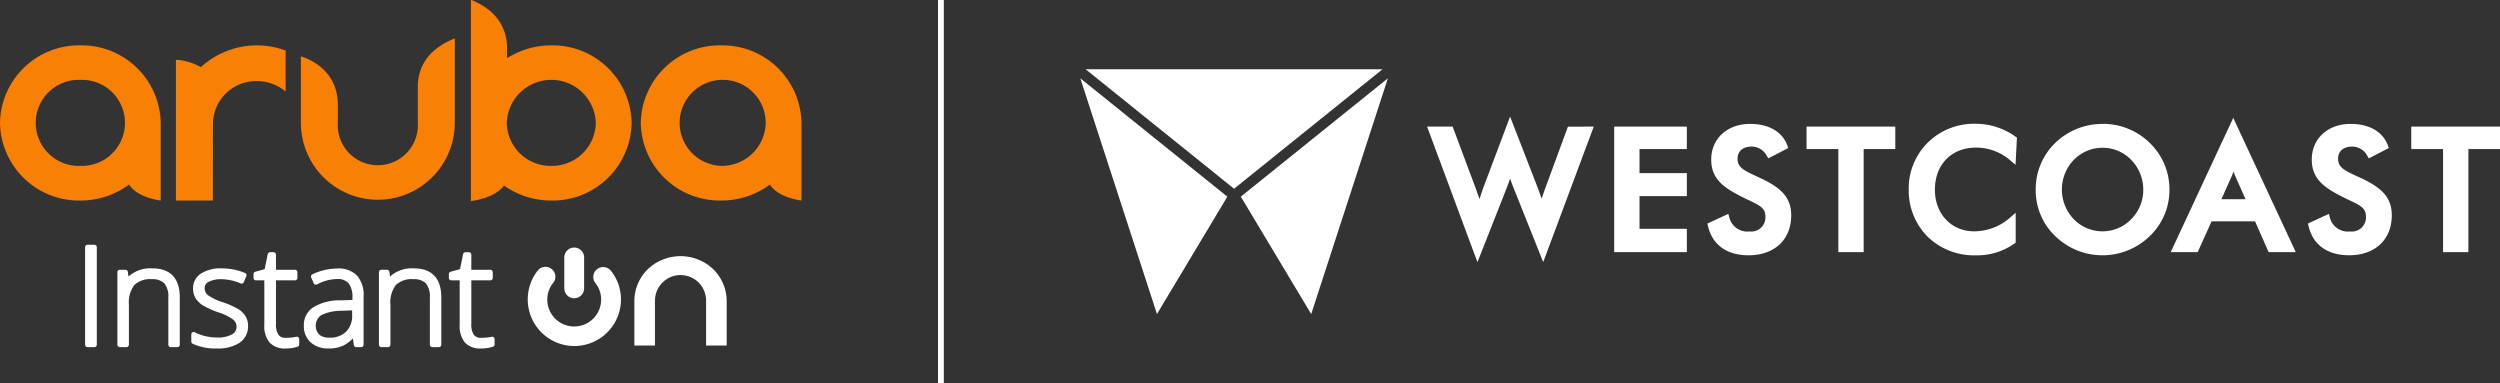
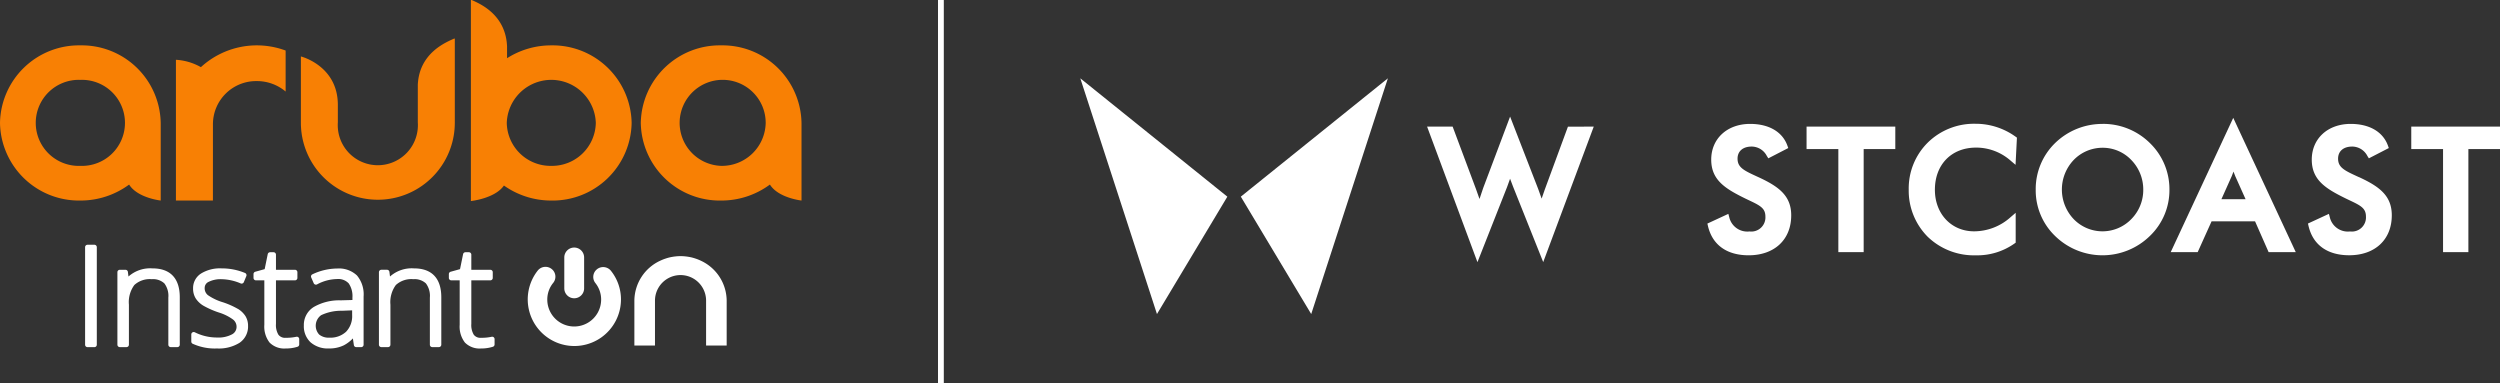
<svg xmlns="http://www.w3.org/2000/svg" width="430.437" height="66" viewBox="0 0 430.437 66">
  <rect x="0" y="0" width="430.437" height="66" fill="#333333" stroke="none" />
  <defs>
    <clipPath id="clip-path">
      <rect id="Rectangle_2378" data-name="Rectangle 2378" width="138" height="60" fill="none" />
    </clipPath>
  </defs>
  <g id="Group_3633" data-name="Group 3633" transform="translate(-72 -18.5)">
    <g id="Group_3632" data-name="Group 3632" transform="translate(72 18.5)">
      <g id="Group_1767" data-name="Group 1767" clip-path="url(#clip-path)">
        <path id="Path_75" data-name="Path 75" d="M42.953,84.959a5.619,5.619,0,0,0-4.134,1.4l-.1-.8A.419.419,0,0,0,38.3,85.2H37.33a.417.417,0,0,0-.417.415V98.1a.417.417,0,0,0,.417.415h1.146a.417.417,0,0,0,.418-.415V91.211a4.96,4.96,0,0,1,.937-3.391,3.933,3.933,0,0,1,3-1A2.859,2.859,0,0,1,45,87.545,3.578,3.578,0,0,1,45.682,90v8.1a.417.417,0,0,0,.418.415h1.134a.417.417,0,0,0,.418-.415V89.936c0-3.256-1.625-4.977-4.7-4.977" transform="translate(-16.699 -38.75)" fill="#fff" />
        <path id="Path_76" data-name="Path 76" d="M87.157,94.394h-.028l-.051.007a8.3,8.3,0,0,1-1.818.177A1.43,1.43,0,0,1,84,94.057a3.22,3.22,0,0,1-.429-1.88V84.686h3.273a.417.417,0,0,0,.418-.415v-.988a.417.417,0,0,0-.418-.415H83.571V80.26a.416.416,0,0,0-.417-.414h-.591a.42.42,0,0,0-.409.33l-.527,2.58-1.617.449a.418.418,0,0,0-.305.4v.666a.417.417,0,0,0,.418.415h1.445v7.652a4.493,4.493,0,0,0,.9,3.056,3.543,3.543,0,0,0,2.77,1.024,6.559,6.559,0,0,0,2.052-.3.414.414,0,0,0,.286-.394v-.919a.413.413,0,0,0-.158-.325.425.425,0,0,0-.259-.09" transform="translate(-36.057 -36.418)" fill="#fff" />
        <path id="Path_77" data-name="Path 77" d="M68.17,91.935A14.042,14.042,0,0,0,65.611,90.8,9.081,9.081,0,0,1,63,89.561a1.508,1.508,0,0,1-.551-1.246,1.142,1.142,0,0,1,.689-1.04,4.627,4.627,0,0,1,2.236-.453,8.747,8.747,0,0,1,3.276.727l.056.023.1.009a.417.417,0,0,0,.386-.256l.429-1.036a.413.413,0,0,0-.226-.541,10.451,10.451,0,0,0-4.024-.79,6.219,6.219,0,0,0-3.552.889,2.962,2.962,0,0,0-1.366,2.559,3.176,3.176,0,0,0,.451,1.72,4.081,4.081,0,0,0,1.28,1.232,14.894,14.894,0,0,0,2.734,1.207,8.146,8.146,0,0,1,2.4,1.191,1.563,1.563,0,0,1,.621,1.268,1.448,1.448,0,0,1-.773,1.288,4.948,4.948,0,0,1-2.6.549,8.5,8.5,0,0,1-3.816-.9.425.425,0,0,0-.187-.044.418.418,0,0,0-.218.061.409.409,0,0,0-.2.353v1.23a.414.414,0,0,0,.225.368,9.187,9.187,0,0,0,4.2.817,6.707,6.707,0,0,0,3.885-.978,3.368,3.368,0,0,0,1.462-2.919,3.124,3.124,0,0,0-.45-1.678,4.025,4.025,0,0,0-1.294-1.241" transform="translate(-27.209 -38.75)" fill="#fff" />
        <path id="Path_78" data-name="Path 78" d="M61.689,27.812a7.436,7.436,0,0,1,7.557-7.3,7.646,7.646,0,0,1,4.958,1.8V15.252a14.235,14.235,0,0,0-14.589,2.86,9.855,9.855,0,0,0-4.3-1.268V41.078h6.369Z" transform="translate(-25.026 -6.55)" fill="#f88004" />
        <path id="Path_79" data-name="Path 79" d="M101.274,85a10.1,10.1,0,0,0-4.273,1,.411.411,0,0,0-.206.539l.429.989a.415.415,0,0,0,.245.227l.049.017.089.007a.418.418,0,0,0,.2-.048,7.52,7.52,0,0,1,3.426-.916,2.457,2.457,0,0,1,2.021.752,3.856,3.856,0,0,1,.639,2.43v.424l-1.988.058a8.814,8.814,0,0,0-4.657,1.138,3.619,3.619,0,0,0-1.72,3.184,3.769,3.769,0,0,0,1.164,2.914,4.529,4.529,0,0,0,3.164,1.051,5.681,5.681,0,0,0,2.554-.543,5.991,5.991,0,0,0,1.562-1.188l.168,1.147a.419.419,0,0,0,.414.355h.844a.417.417,0,0,0,.418-.415V89.817a5.074,5.074,0,0,0-1.14-3.617,4.51,4.51,0,0,0-3.4-1.2m2.567,8a3.876,3.876,0,0,1-1.039,2.882,3.95,3.95,0,0,1-2.882,1.023,2.568,2.568,0,0,1-1.762-.542,2.24,2.24,0,0,1,.345-3.327,8.03,8.03,0,0,1,3.576-.76l1.761-.073Z" transform="translate(-43.213 -38.769)" fill="#fff" />
        <path id="Path_80" data-name="Path 80" d="M28.353,77.479h-1.18a.417.417,0,0,0-.418.415v16.8a.417.417,0,0,0,.418.415h1.18a.417.417,0,0,0,.418-.415v-16.8a.417.417,0,0,0-.418-.415" transform="translate(-12.103 -35.338)" fill="#fff" />
        <path id="Path_81" data-name="Path 81" d="M27.671,41.079V27.722A13.6,13.6,0,0,0,13.832,14.361,13.6,13.6,0,0,0,0,27.722,13.6,13.6,0,0,0,13.832,41.079a14.059,14.059,0,0,0,8.4-2.754c1.43,2.312,5.442,2.754,5.442,2.754m-13.838-5.97a7.409,7.409,0,1,1,0-14.808,7.409,7.409,0,1,1,0,14.808" transform="translate(0 -6.55)" fill="#f88004" />
        <path id="Path_82" data-name="Path 82" d="M121.1,26.713h.006V12.224h-.136c-1.221.581-5.972,2.365-6.236,7.934v6.487a6.9,6.9,0,1,1-13.767,0V23.533c-.067-6.68-6.364-8.239-6.364-8.239v11.42a13.249,13.249,0,1,0,26.5,0" transform="translate(-42.798 -5.575)" fill="#f88004" />
        <path id="Path_83" data-name="Path 83" d="M210.922,81.878c-.076-.036-.151-.072-.228-.106-.118-.052-.237-.1-.358-.148-.1-.041-.212-.077-.319-.113-.128-.043-.255-.085-.385-.122-.177-.051-.357-.1-.539-.134-.085-.018-.171-.032-.257-.047q-.237-.042-.479-.071c-.078-.009-.156-.018-.235-.025-.235-.021-.473-.035-.715-.035h-.015c-.241,0-.479.014-.715.035-.079.007-.157.016-.235.025-.162.019-.32.042-.479.071-.086.015-.172.029-.257.047-.182.038-.361.083-.538.133-.13.037-.258.079-.386.123-.107.036-.214.072-.318.113-.121.046-.24.1-.358.148-.077.034-.153.07-.228.106a7.647,7.647,0,0,0-4.426,6.872V96.47H203V93.731c0-.023,0-.038,0-.038V88.74a4.4,4.4,0,0,1,8.8,0v4.953s0,.015,0,.038V96.47h3.544V88.749a7.648,7.648,0,0,0-4.426-6.872" transform="translate(-90.229 -36.979)" fill="#fff" />
        <path id="Path_84" data-name="Path 84" d="M215.31,14.361a13.6,13.6,0,0,0-13.842,13.361A13.6,13.6,0,0,0,215.31,41.079a14.052,14.052,0,0,0,8.391-2.754c1.426,2.312,5.44,2.754,5.44,2.754V27.722a13.6,13.6,0,0,0-13.83-13.361m0,20.747a7.408,7.408,0,1,1,7.662-7.4,7.543,7.543,0,0,1-7.662,7.4" transform="translate(-91.14 -6.55)" fill="#f88004" />
        <path id="Path_85" data-name="Path 85" d="M161.889,7.811a14.112,14.112,0,0,0-7.614,2.213V7.934c-.26-5.57-4.865-7.359-6.082-7.934h-.142V34.615s4.144-.43,5.688-2.672a14.067,14.067,0,0,0,8.15,2.586,13.606,13.606,0,0,0,13.838-13.357A13.608,13.608,0,0,0,161.889,7.811m0,20.747a7.538,7.538,0,0,1-7.661-7.4,7.67,7.67,0,0,1,15.331,0,7.546,7.546,0,0,1-7.67,7.4" transform="translate(-66.975)" fill="#f88004" />
        <path id="Path_86" data-name="Path 86" d="M180.832,85.4V80.08a1.707,1.707,0,0,0-3.414,0V85.4a1.707,1.707,0,0,0,3.414,0" transform="translate(-80.261 -35.752)" fill="#fff" />
        <path id="Path_87" data-name="Path 87" d="M125.179,84.959a5.622,5.622,0,0,0-4.135,1.4l-.1-.8a.416.416,0,0,0-.415-.362h-.972a.417.417,0,0,0-.418.415V98.1a.417.417,0,0,0,.418.415H120.7a.417.417,0,0,0,.418-.415V91.211a4.96,4.96,0,0,1,.937-3.391,3.933,3.933,0,0,1,3-1,2.859,2.859,0,0,1,2.169.723A3.576,3.576,0,0,1,127.908,90v8.1a.417.417,0,0,0,.417.415h1.134a.417.417,0,0,0,.418-.415V89.936c0-3.256-1.625-4.977-4.7-4.977" transform="translate(-53.896 -38.75)" fill="#fff" />
        <path id="Path_88" data-name="Path 88" d="M148.578,94.394h-.027l-.051.007a8.288,8.288,0,0,1-1.819.177,1.432,1.432,0,0,1-1.26-.521,3.229,3.229,0,0,1-.428-1.88V84.686h3.273a.417.417,0,0,0,.418-.415v-.988a.417.417,0,0,0-.418-.415h-3.273V80.26a.417.417,0,0,0-.418-.414h-.59a.418.418,0,0,0-.41.333l-.527,2.577-1.616.449a.418.418,0,0,0-.306.4v.666a.417.417,0,0,0,.418.415h1.444v7.652a4.489,4.489,0,0,0,.9,3.056,3.544,3.544,0,0,0,2.771,1.024,6.555,6.555,0,0,0,2.052-.3.414.414,0,0,0,.286-.394v-.919a.413.413,0,0,0-.156-.323.427.427,0,0,0-.262-.091" transform="translate(-63.843 -36.418)" fill="#fff" />
        <path id="Path_89" data-name="Path 89" d="M177.816,84.88a1.688,1.688,0,0,0-.285,2.381,4.534,4.534,0,0,1,.991,2.845,4.636,4.636,0,0,1-9.272,0,4.511,4.511,0,0,1,1.02-2.875,1.688,1.688,0,0,0-.258-2.384,1.715,1.715,0,0,0-2.4.256,8.026,8.026,0,1,0,14.325,5,7.88,7.88,0,0,0-1.722-4.943,1.715,1.715,0,0,0-2.4-.283" transform="translate(-75.021 -38.528)" fill="#fff" />
      </g>
    </g>
    <line id="Line_45" data-name="Line 45" y2="66" transform="translate(234 18.5)" fill="none" stroke="#fff" stroke-width="1" />
    <g id="Group_3650" data-name="Group 3650" transform="translate(258 30.428)">
      <g id="Group_3645" data-name="Group 3645">
        <path id="Path_1168" data-name="Path 1168" d="M216.919,413.171c-.219.593-.4,1.111-.548,1.577-.188-.56-.388-1.122-.6-1.673l-4.831-12.446L206.316,412.9l-.086.255c-.113.325-.3.876-.557,1.66-.206-.617-.417-1.2-.613-1.729l-4.012-10.729h-4.4l8.67,23.336,5.1-12.934c.178-.45.35-.925.517-1.43.158.443.333.9.522,1.375l5.184,12.978,8.7-23.324H220.9Z" transform="translate(-136.939 -392.482)" fill="#fff" />
-         <path id="Path_1169" data-name="Path 1169" d="M248.951,425.041h12.511v-4.016h-8.151v-5.632h8.151v-3.958h-8.151V407.3h8.151v-3.873H248.951Z" transform="translate(-157.027 -393.557)" fill="#fff" />
        <path id="Path_1170" data-name="Path 1170" d="M283.815,411.858l-.432-.2c-2.155-.988-3.189-1.528-3.189-3,0-1.284.931-2.081,2.427-2.081a2.958,2.958,0,0,1,2.623,1.634l.25.393,3.432-1.771-.152-.423c-.856-2.374-3.191-3.734-6.413-3.734-3.946,0-6.7,2.531-6.7,6.154,0,3.553,2.471,5.033,5.959,6.737.224.107.44.211.647.309,1.89.895,2.724,1.351,2.724,2.775a2.433,2.433,0,0,1-2.743,2.542,3.192,3.192,0,0,1-3.481-2.442l-.156-.587L275,419.837l.094.4c.752,3.264,3.241,5.06,7.006,5.06,4.455,0,7.334-2.7,7.334-6.875,0-3.327-2.062-4.927-5.623-6.568" transform="translate(-167.032 -393.271)" fill="#fff" />
        <path id="Path_1171" data-name="Path 1171" d="M302.721,407.3h5.472v17.739h4.361V407.3H318v-3.873H302.721Z" transform="translate(-177.677 -393.557)" fill="#fff" />
        <path id="Path_1172" data-name="Path 1172" d="M342.885,406.735a8.987,8.987,0,0,1,6,2.3l.789.668.239-4.681-.231-.164a11.751,11.751,0,0,0-6.945-2.224,11.351,11.351,0,0,0-8.163,3.229,11.112,11.112,0,0,0-3.292,8.111,11.251,11.251,0,0,0,3.261,8.11,11.463,11.463,0,0,0,8.251,3.2,11.11,11.11,0,0,0,6.689-2.025l.215-.154v-5.142l-.843.721a9.418,9.418,0,0,1-6.319,2.468c-3.911,0-6.748-3.008-6.748-7.15,0-4.344,2.85-7.265,7.093-7.265" transform="translate(-188.648 -393.252)" fill="#fff" />
        <path id="Path_1173" data-name="Path 1173" d="M383.226,419.077a6.9,6.9,0,0,1-9.9,0,7.39,7.39,0,0,1,0-10.2,6.907,6.907,0,0,1,4.964-2.094,6.781,6.781,0,0,1,4.934,2.094,7.262,7.262,0,0,1,2.071,5.117,7.126,7.126,0,0,1-2.071,5.085m-4.934-16.4a11.642,11.642,0,0,0-8.163,3.285,11.047,11.047,0,0,0-3.348,8.026,10.911,10.911,0,0,0,3.348,7.994,11.675,11.675,0,0,0,16.294,0,10.922,10.922,0,0,0,3.381-8,11.053,11.053,0,0,0-3.381-8.028,11.442,11.442,0,0,0-8.131-3.284" transform="translate(-202.28 -393.27)" fill="#fff" />
        <path id="Path_1174" data-name="Path 1174" d="M413.244,414.988,415.029,411c.1-.237.2-.494.293-.765.1.281.2.541.3.776l1.781,3.974Zm-8.73,9.114h4.644l2.39-5.3h7.488l2.333,5.3h4.675l-10.764-23.118Z" transform="translate(-216.772 -392.619)" fill="#fff" />
        <path id="Path_1175" data-name="Path 1175" d="M451.684,411.858l-.435-.2c-2.151-.988-3.187-1.528-3.187-3,0-1.284.931-2.081,2.428-2.081a2.958,2.958,0,0,1,2.623,1.634l.25.393,3.433-1.771-.151-.423c-.856-2.374-3.192-3.734-6.413-3.734-3.948,0-6.7,2.531-6.7,6.154,0,3.553,2.469,5.033,5.959,6.737.223.107.439.211.647.309,1.89.895,2.724,1.351,2.724,2.775a2.433,2.433,0,0,1-2.744,2.542,3.19,3.19,0,0,1-3.481-2.442l-.156-.587-3.606,1.667.093.4c.753,3.264,3.242,5.06,7.007,5.06,4.455,0,7.335-2.7,7.335-6.875,0-3.327-2.061-4.927-5.623-6.568" transform="translate(-231.503 -393.271)" fill="#fff" />
        <path id="Path_1176" data-name="Path 1176" d="M471.758,403.429V407.3h5.472v17.739h4.361V407.3h5.444v-3.873Z" transform="translate(-242.598 -393.558)" fill="#fff" />
        <g id="Group_3644" data-name="Group 3644">
          <path id="Path_1165" data-name="Path 1165" d="M99.709,389.925l13.2,40.59,12.118-20.21Z" transform="translate(-99.709 -388.371)" fill="#fff" />
-           <path id="Path_1166" data-name="Path 1166" d="M152.316,387.4H101.2l25.557,20.571Z" transform="translate(-100.283 -387.403)" fill="#fff" />
          <path id="Path_1167" data-name="Path 1167" d="M169.9,389.925l-13.2,40.59L144.578,410.3Z" transform="translate(-116.941 -388.371)" fill="#fff" />
        </g>
      </g>
    </g>
  </g>
</svg>